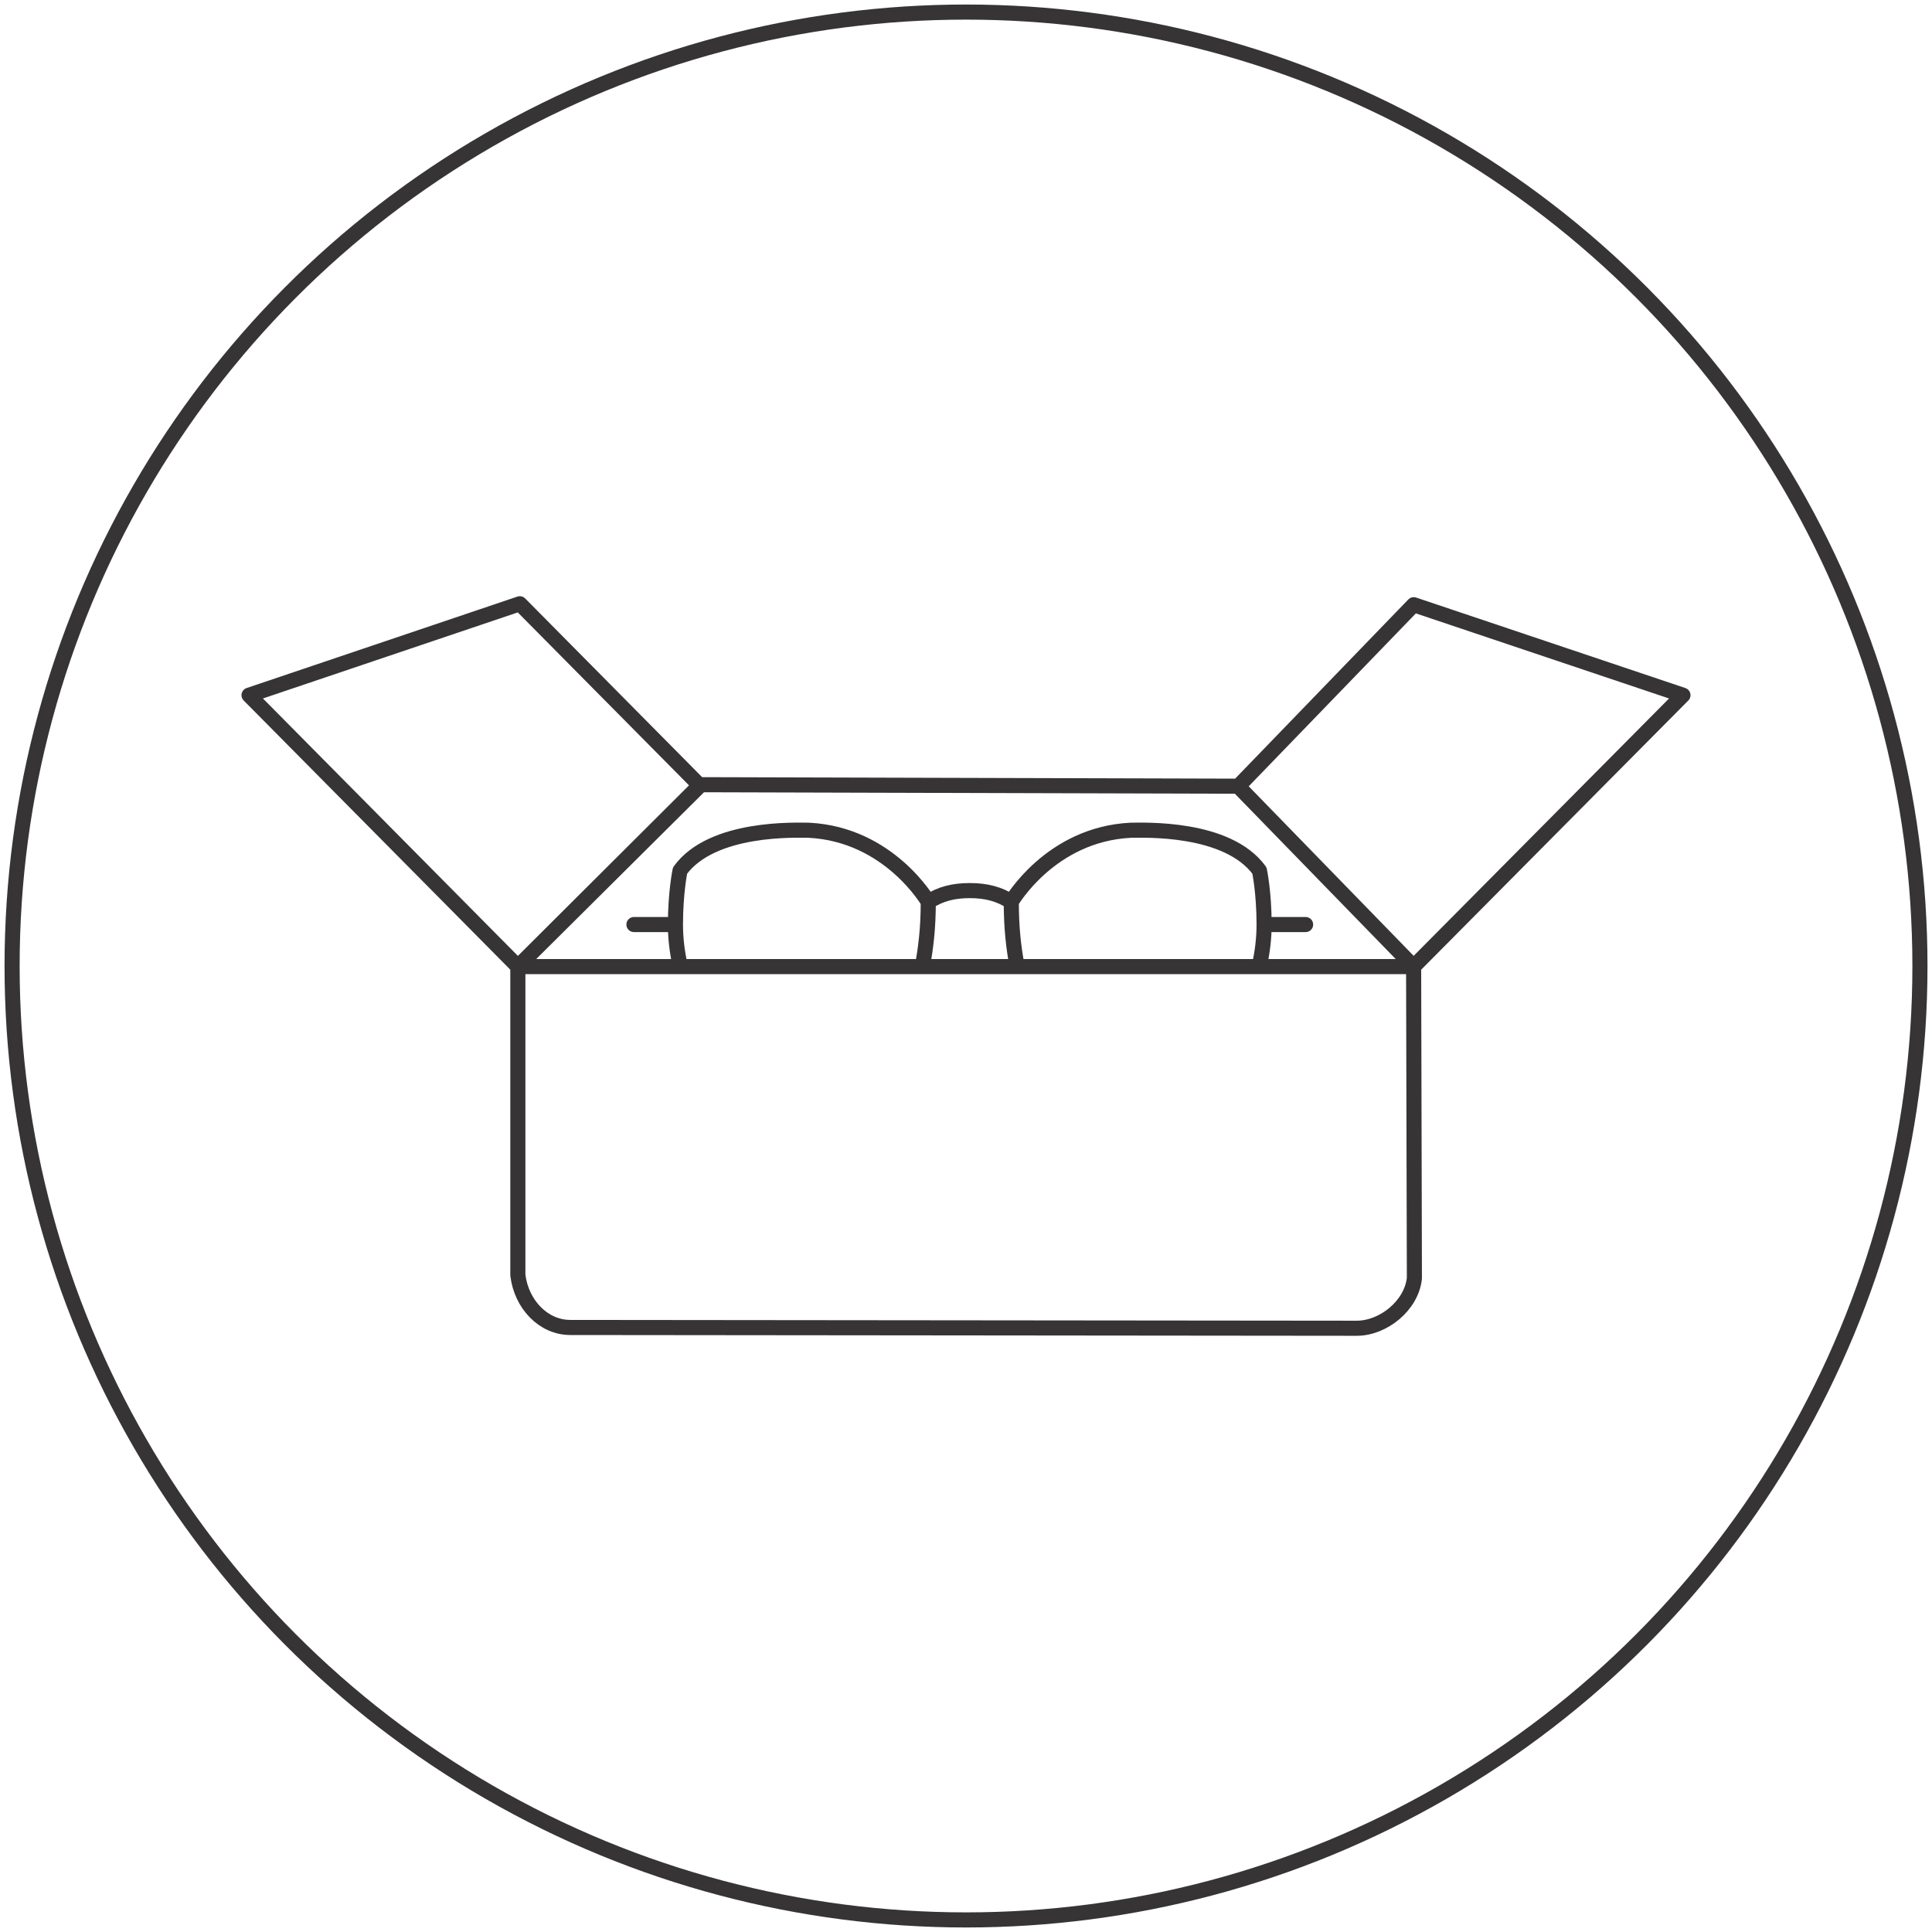
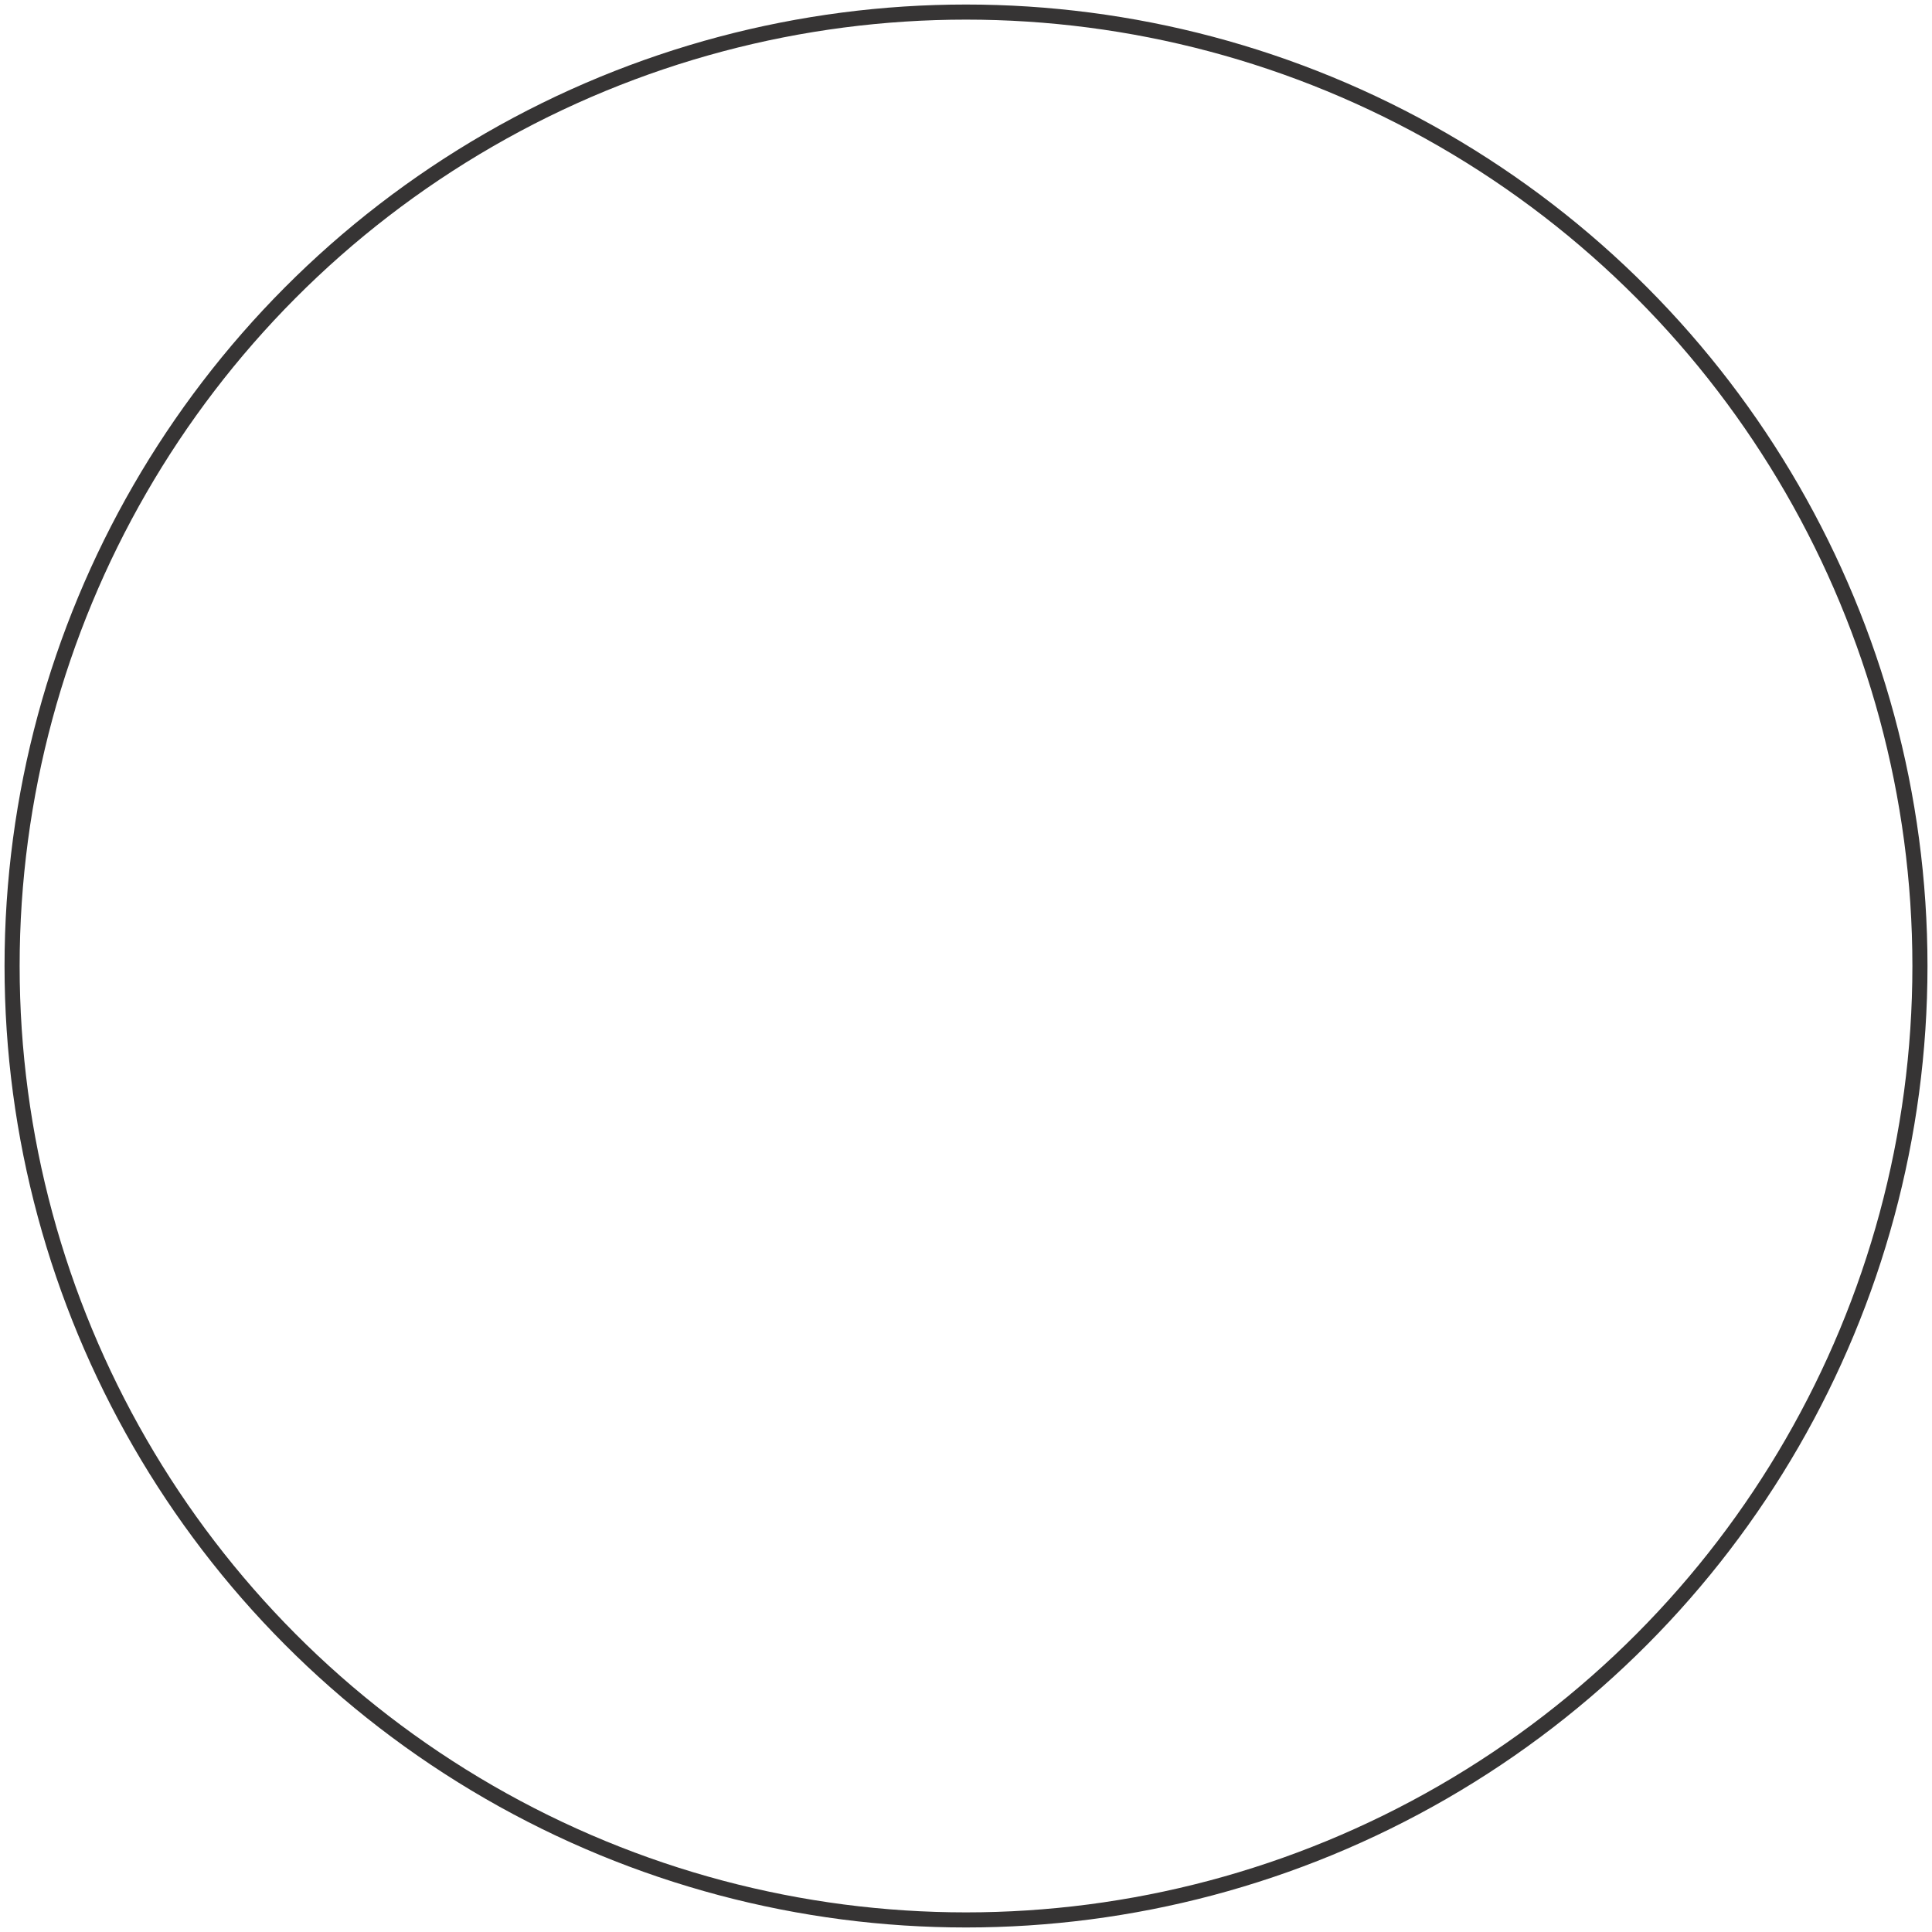
<svg xmlns="http://www.w3.org/2000/svg" width="128" height="128" viewBox="0 0 128 128" fill="none">
  <circle cx="64.001" cy="64" r="63.2" stroke="#363434" stroke-linecap="round" stroke-linejoin="round" />
-   <path d="M34.309 64.04L46.401 51.988L82.026 52.088L93.656 64.04M34.309 64.04V84.48C34.542 86.406 35.995 87.948 37.78 87.948L89.88 88C91.669 88 93.521 86.478 93.707 84.687L93.656 64.04M34.309 64.04H45.078M93.656 64.04L111.5 46.058L93.664 40.064L82.034 52.096L93.656 64.04ZM93.656 64.04H83.421M67 59.754C67 59.754 69.579 55.272 74.911 55.006C75.711 55.006 81.309 54.746 83.442 57.677C83.442 57.677 83.75 59.121 83.75 61.253M67 59.754C66.2 59.221 65.314 59.004 64.248 59.004C63.181 59.004 62.3 59.221 61.5 59.754M67 59.754C67 61.48 67.154 62.797 67.389 64.04M83.75 61.253H86.5M83.75 61.253C83.75 62.097 83.652 63.058 83.421 64.04M61.5 59.754C61.5 59.754 58.916 55.272 53.585 55.006C52.785 55.006 47.187 54.746 45.054 57.677C45.054 57.677 44.75 59.121 44.75 61.253M61.5 59.754C61.5 61.48 61.342 62.797 61.107 64.04M44.75 61.253H42M44.75 61.253C44.75 62.097 44.847 63.058 45.078 64.04M45.078 64.04H61.107M61.107 64.04H67.389M67.389 64.04H83.421M46.373 52.052L34.439 40L16.5 46.058L34.312 64.04L46.373 52.052Z" stroke="#363434" stroke-linecap="round" stroke-linejoin="round" />
</svg>